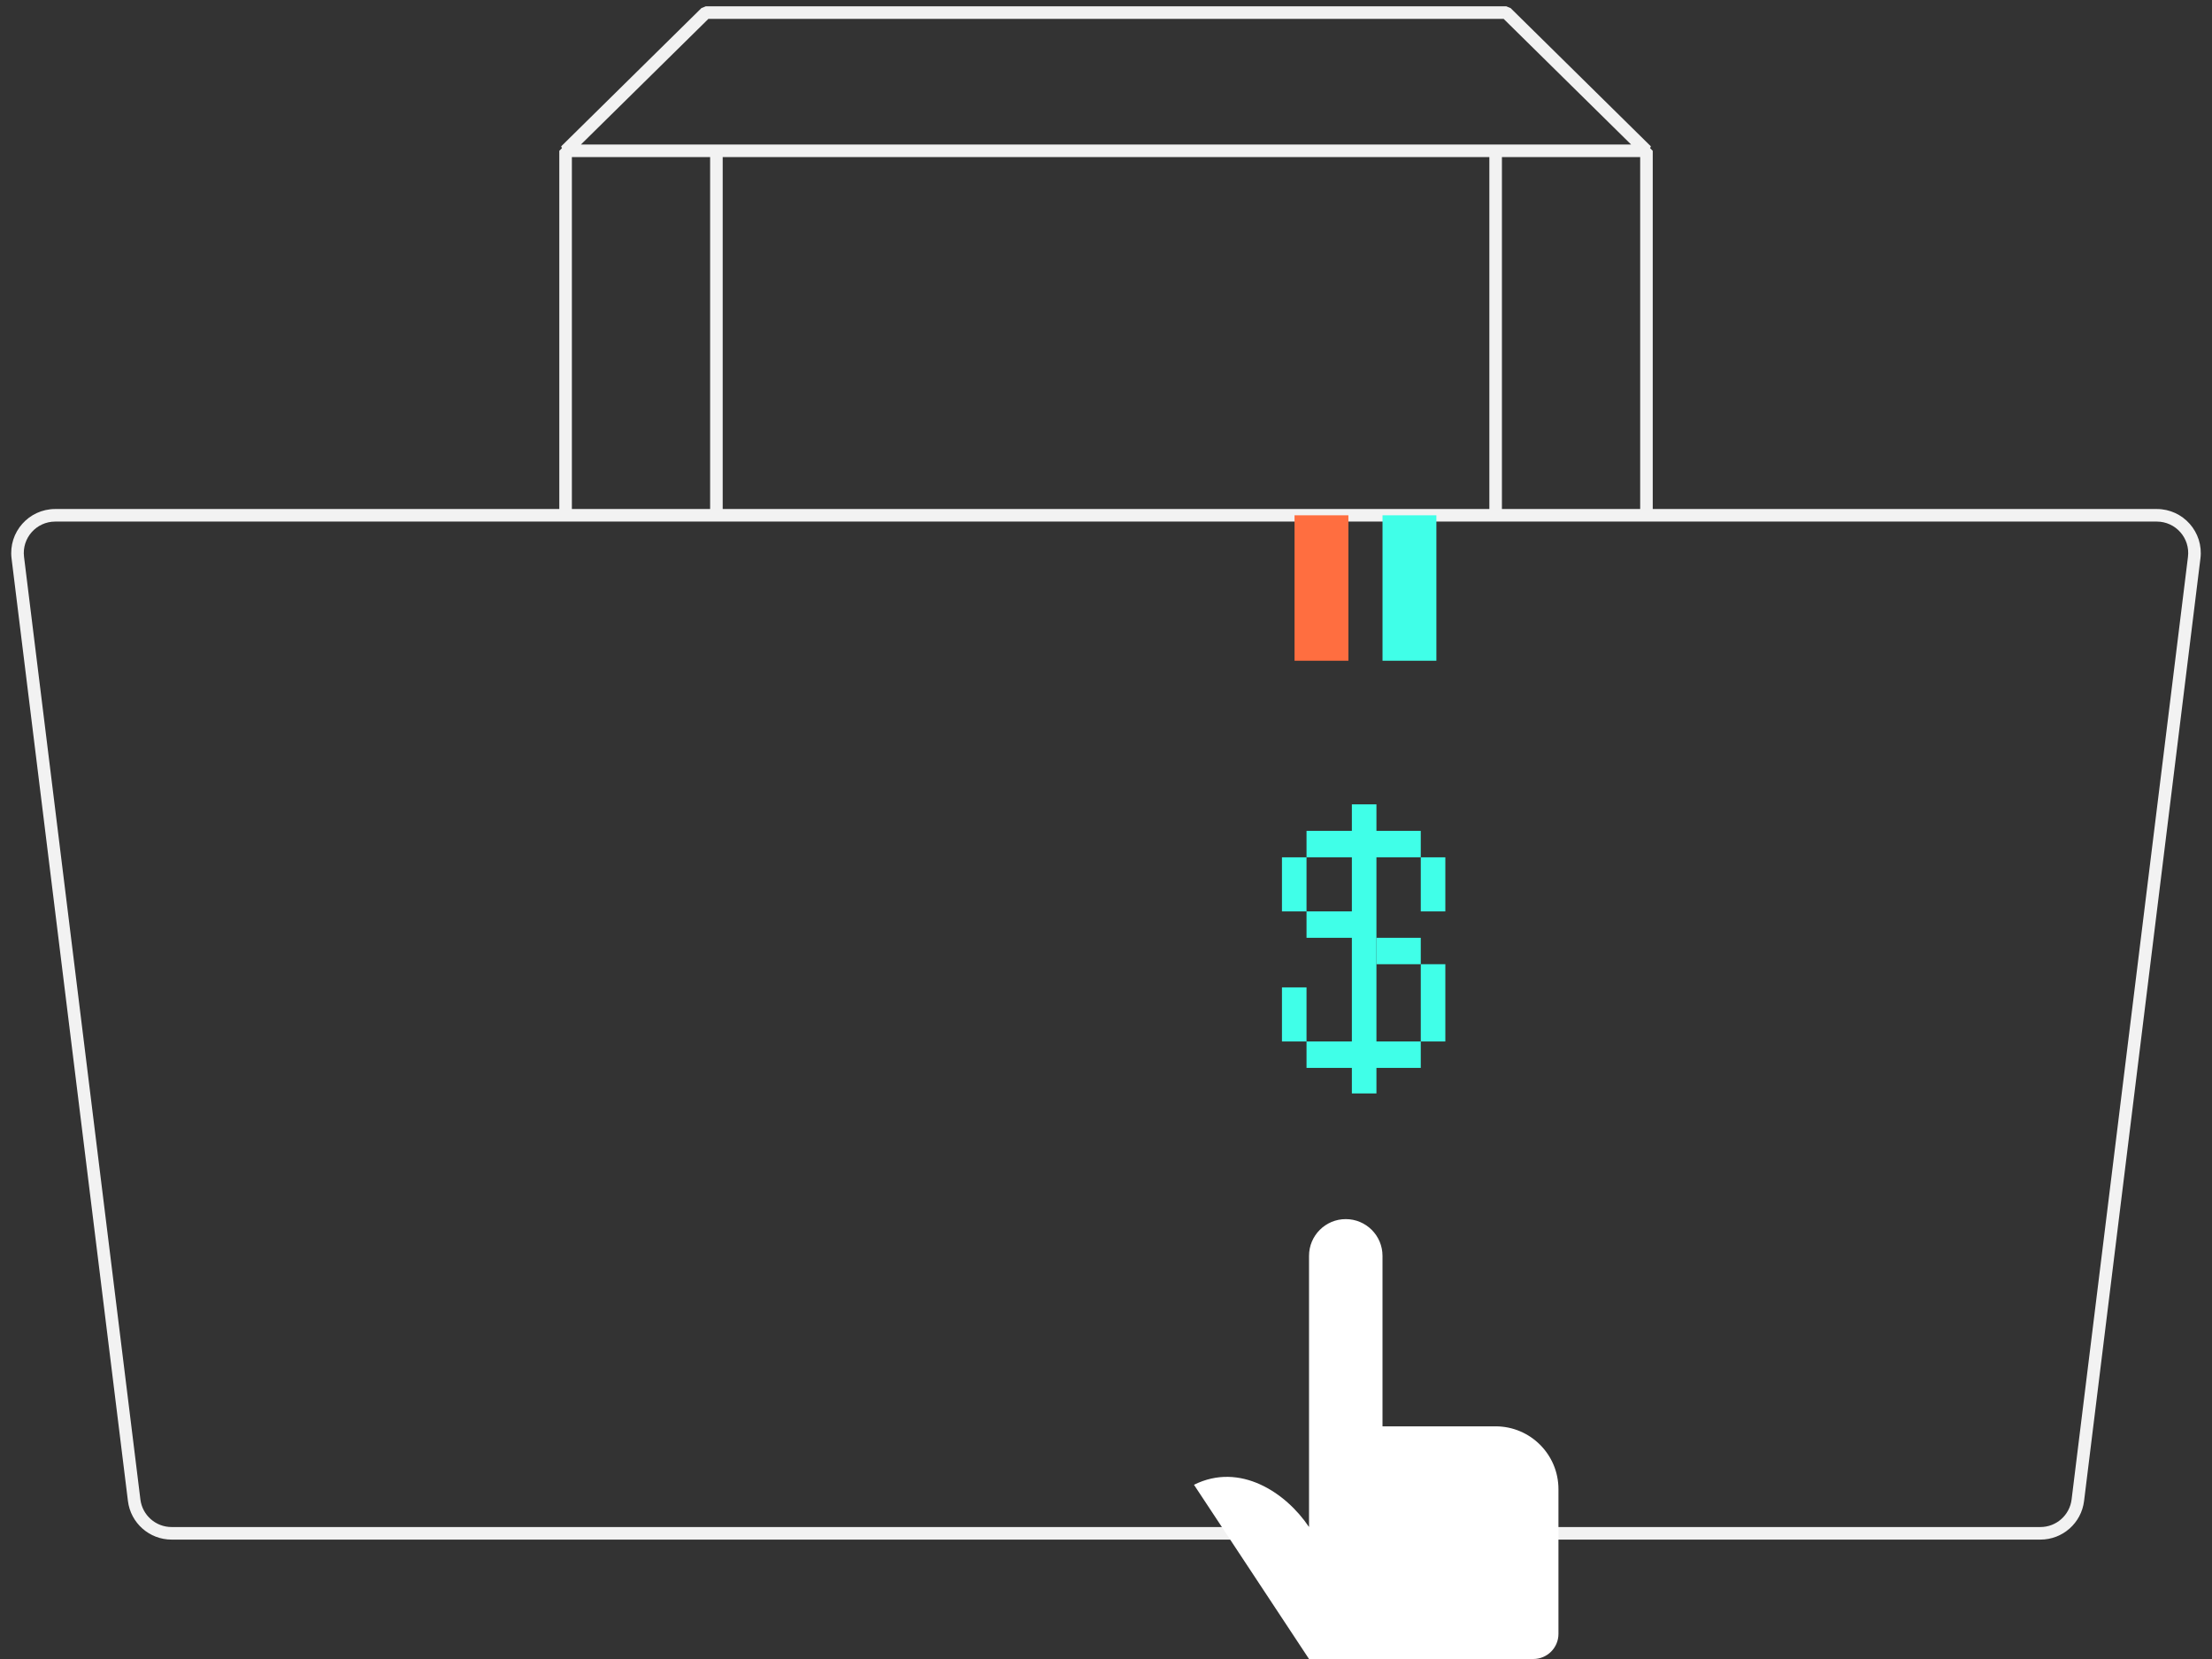
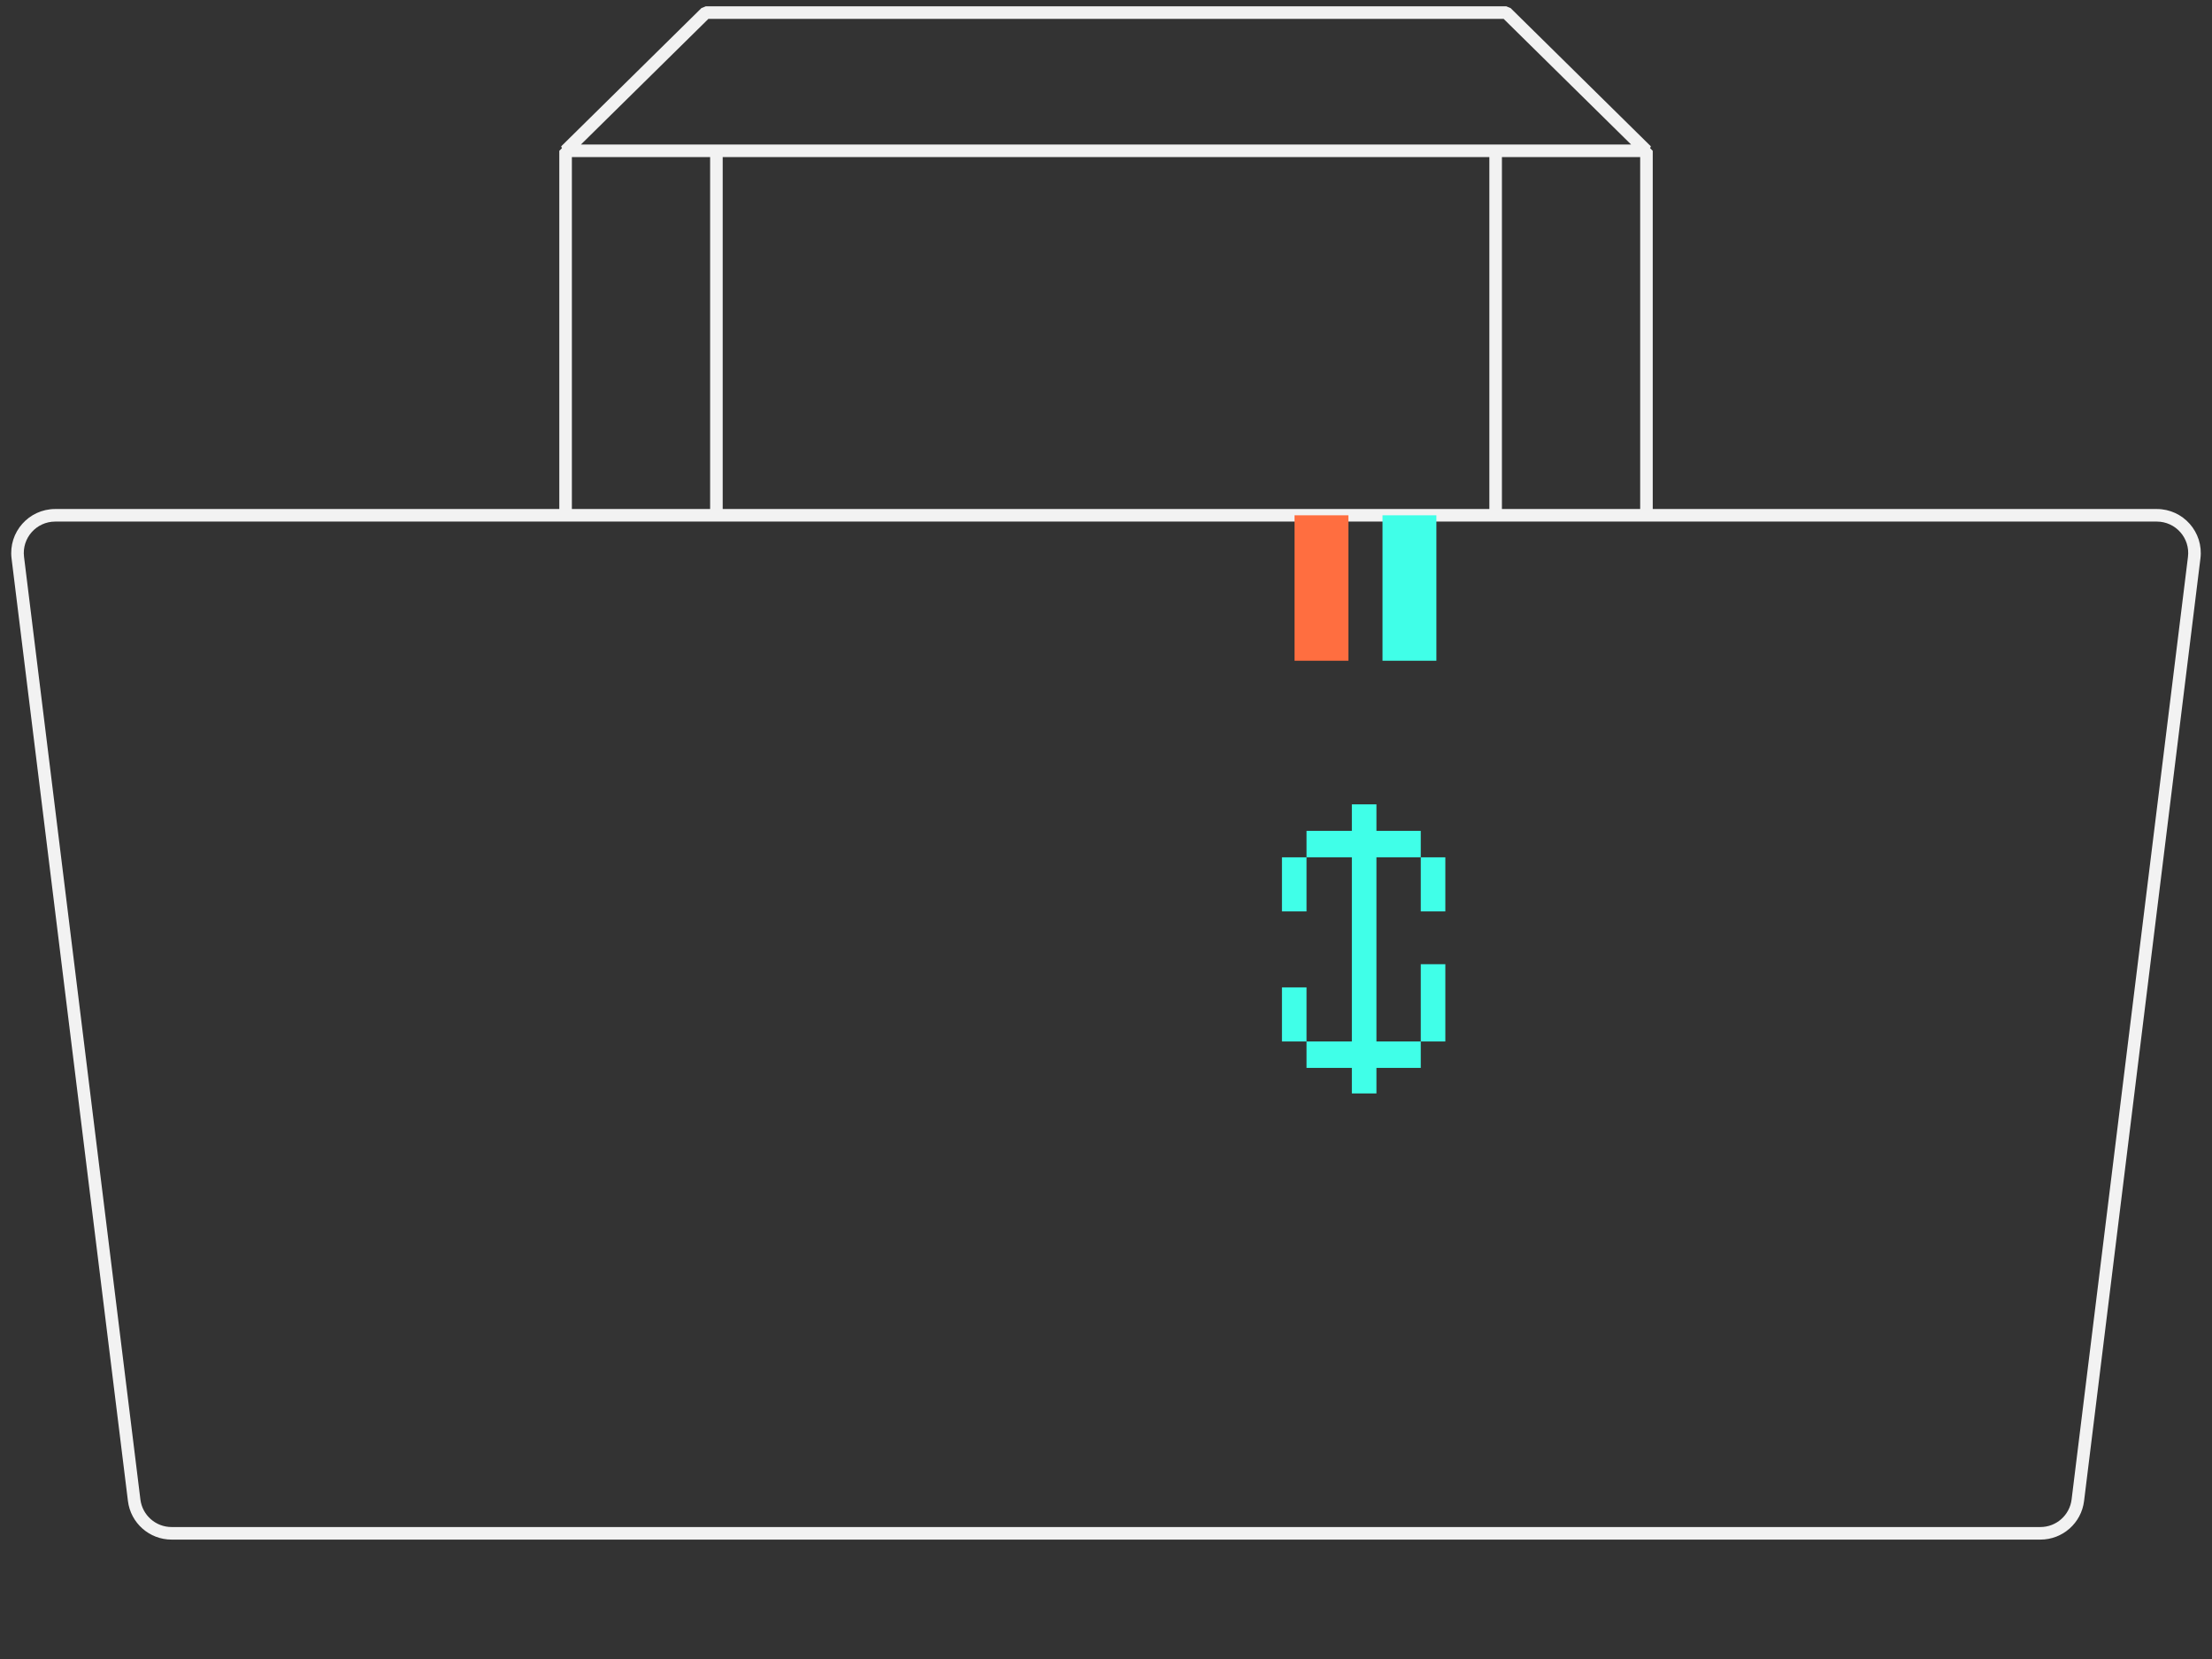
<svg xmlns="http://www.w3.org/2000/svg" width="176" height="132" viewBox="0 0 176 132" fill="none">
  <rect x="0" y="0" width="176" height="132" fill="#333333" stroke="none" />
  <path fill-rule="evenodd" clip-rule="evenodd" d="M55.81 0.644L56.161 0.5H119.842L120.193 0.644L131.353 11.644L131.293 11.791L131.502 12V40.5H171.607C173.71 40.5 175.338 42.342 175.08 44.429L165.821 119.429C165.605 121.183 164.115 122.5 162.348 122.5H13.652C11.885 122.5 10.395 121.183 10.179 119.429L0.919 44.429C0.662 42.342 2.29 40.5 4.393 40.5H44.502V12L44.711 11.791L44.651 11.644L55.81 0.644ZM46.221 11.5H57.002H119.002H129.782L119.637 1.5H56.366L46.221 11.5ZM56.502 12.5H45.502V40.5H56.502V12.5ZM57.502 40.5V12.5H118.502V40.5H57.502ZM57.002 41.5H45.002H4.393C2.891 41.5 1.728 42.815 1.912 44.306L11.171 119.306C11.326 120.559 12.39 121.5 13.652 121.5H162.348C163.61 121.5 164.674 120.559 164.829 119.306L174.088 44.306C174.272 42.815 173.109 41.5 171.607 41.5H131.002H119.002H57.002ZM119.502 12.5H130.502V40.5H119.502V12.5Z" fill="#F2F2F2" />
  <path d="M114.287 52.572L114.287 41L110.001 41L110.001 52.572L114.287 52.572Z" fill="#40FFE8" />
  <path d="M107.287 52.572L107.287 41L103.001 41L103.001 52.572L107.287 52.572Z" fill="#FF6E40" />
-   <path d="M104.154 132L95 118.138C98.661 116.313 102.323 118.763 104.154 121.5V99.923C104.154 98.309 105.462 97 107.077 97C108.691 97 110 98.309 110 99.923V113.488H119C121.761 113.488 124 115.727 124 118.488V130C124 131.105 123.105 132 122 132H104.154Z" fill="white" />
  <g clip-path="url(#clip0_921_4014)">
    <path d="M103.955 68.211H102V72.515H103.955V68.211Z" fill="#40FFE8" />
    <path d="M109.518 64H107.562V87H109.518V64Z" fill="#40FFE8" />
-     <path d="M103.955 72.515V74.617H107.973V72.515H103.955Z" fill="#40FFE8" />
-     <path d="M109.518 74.617V76.719H113.045V74.617H109.518Z" fill="#40FFE8" />
    <path d="M113.045 66.109H103.955V68.212H113.045V66.109Z" fill="#40FFE8" />
    <path d="M113.045 82.865H103.955V84.968H113.045V82.865Z" fill="#40FFE8" />
    <path d="M115 68.211H113.045V72.515H115V68.211Z" fill="#40FFE8" />
    <path d="M103.955 78.561H102V82.865H103.955V78.561Z" fill="#40FFE8" />
    <path d="M115 76.719H113.045V82.864H115V76.719Z" fill="#40FFE8" />
  </g>
  <defs>
    <clipPath id="clip0_921_4014">
      <rect width="13" height="23" fill="white" transform="translate(102 64)" />
    </clipPath>
  </defs>
</svg>